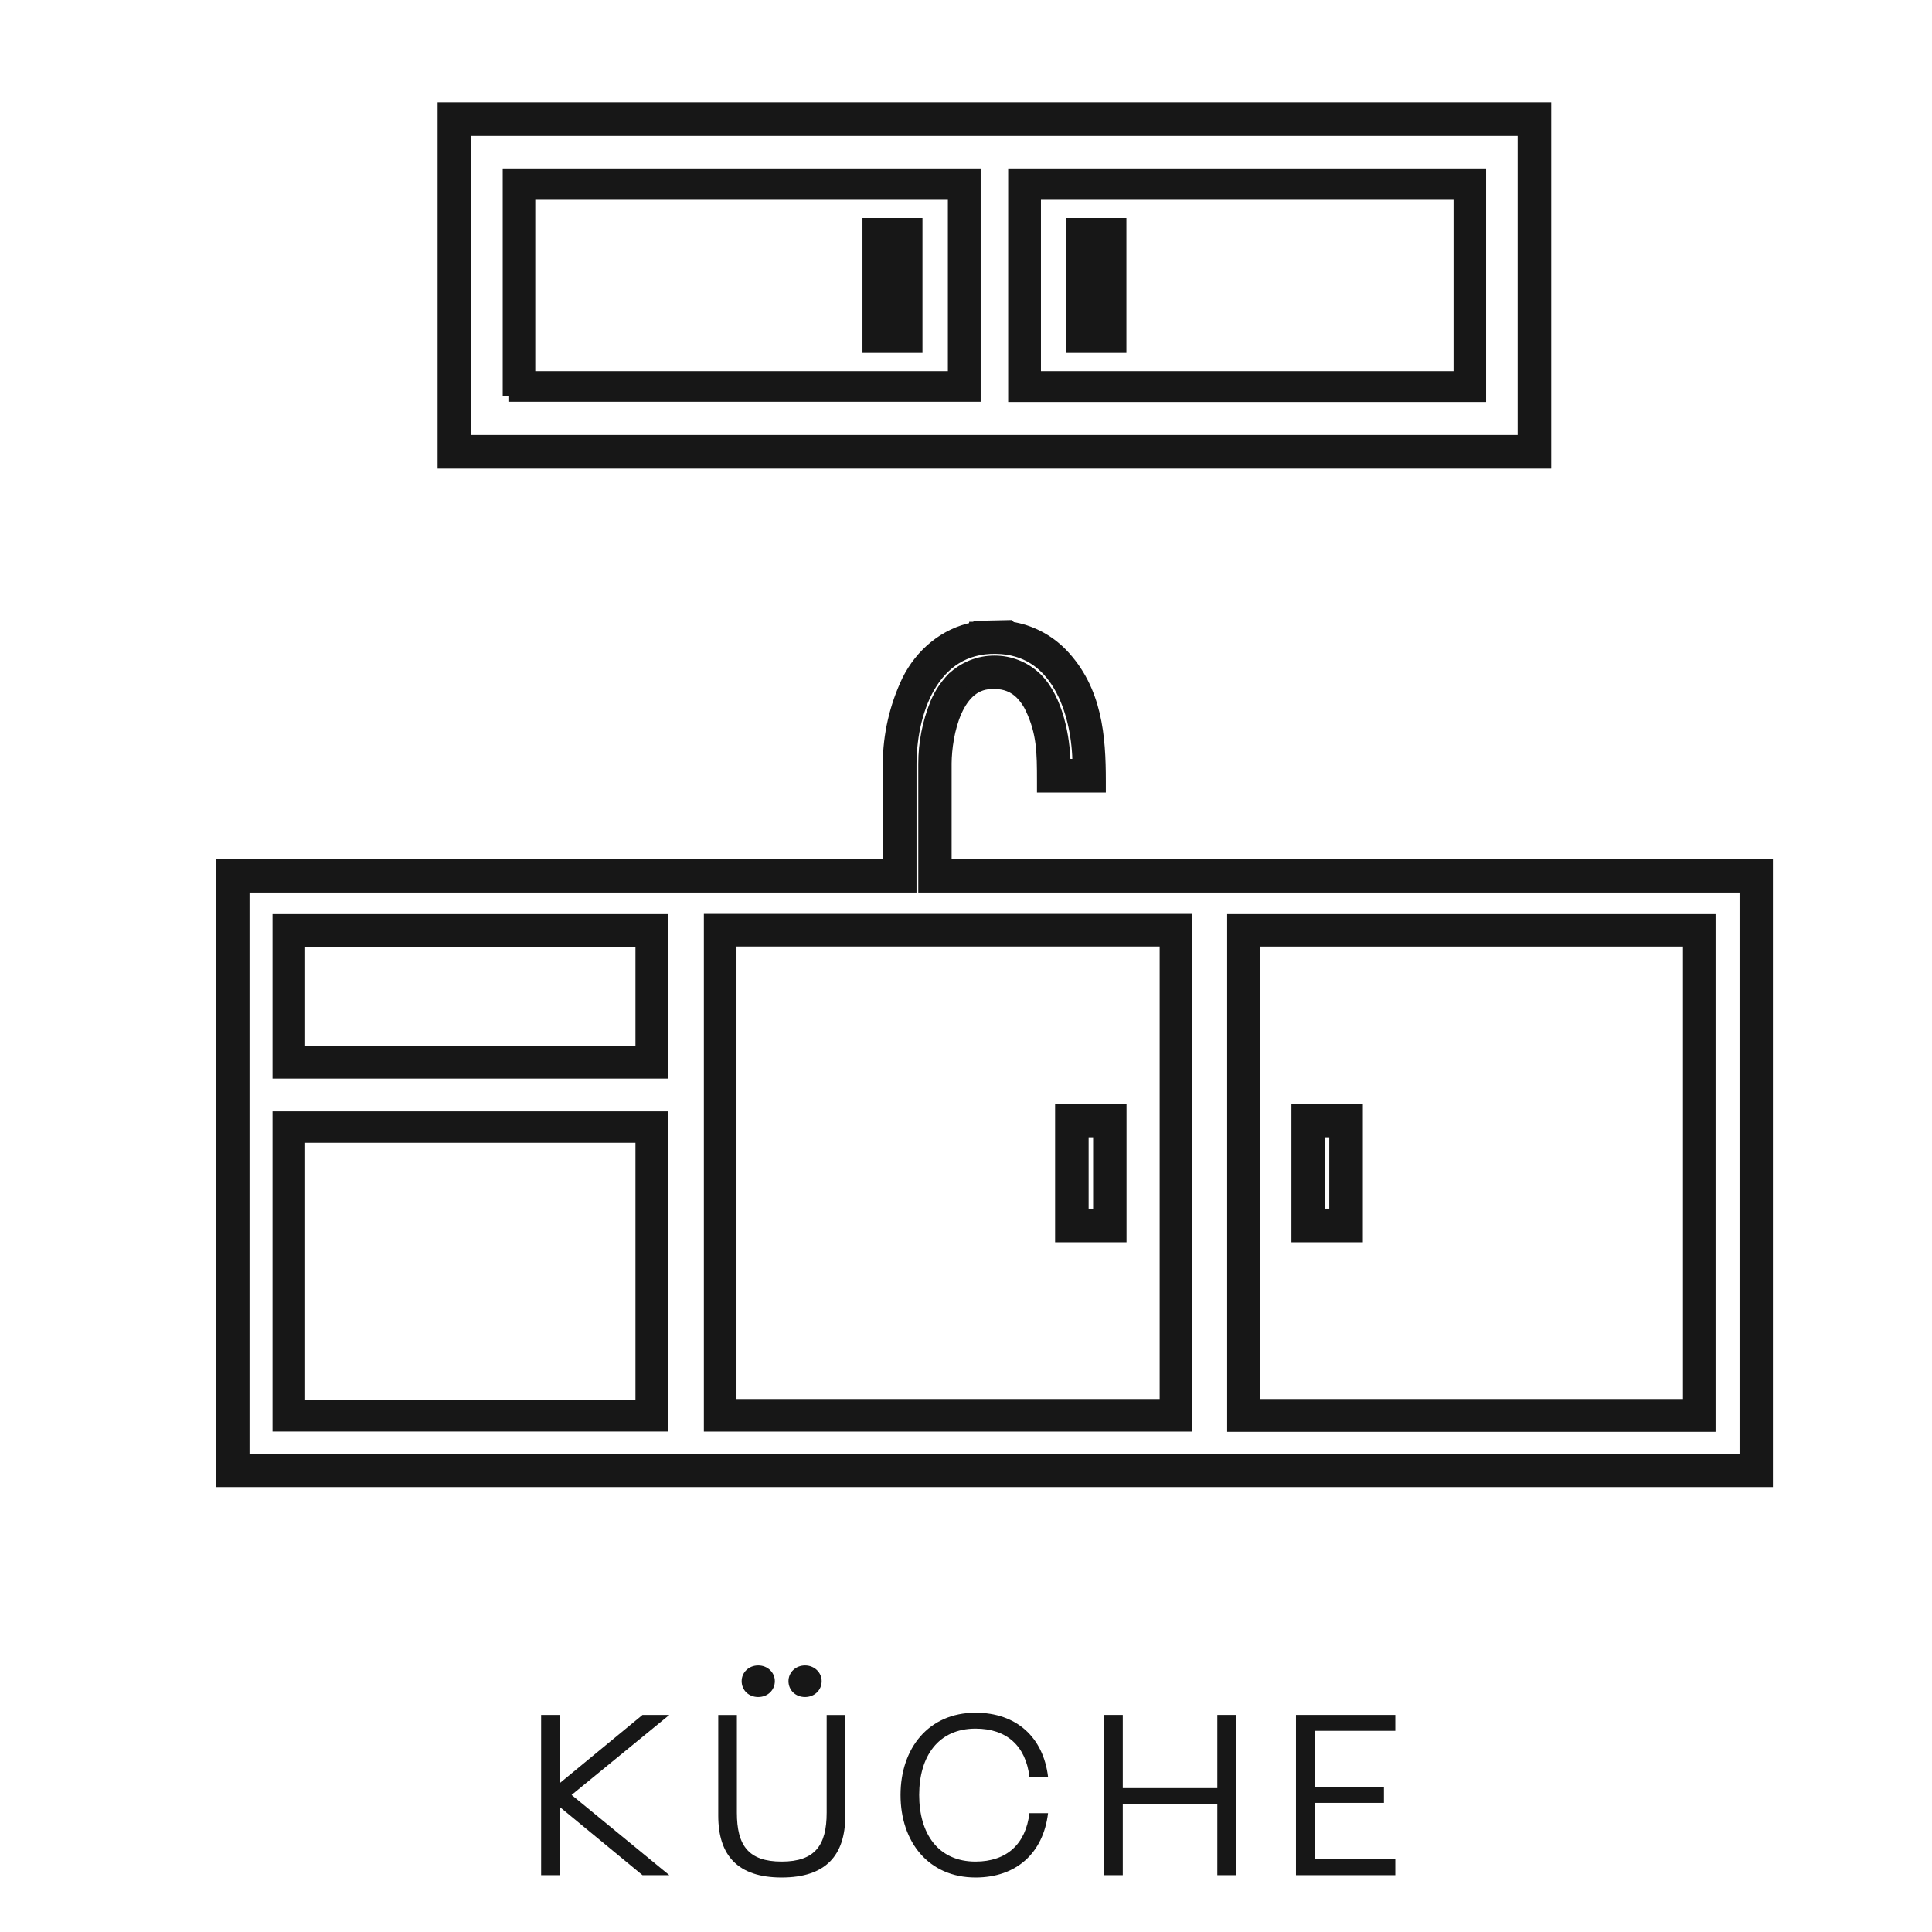
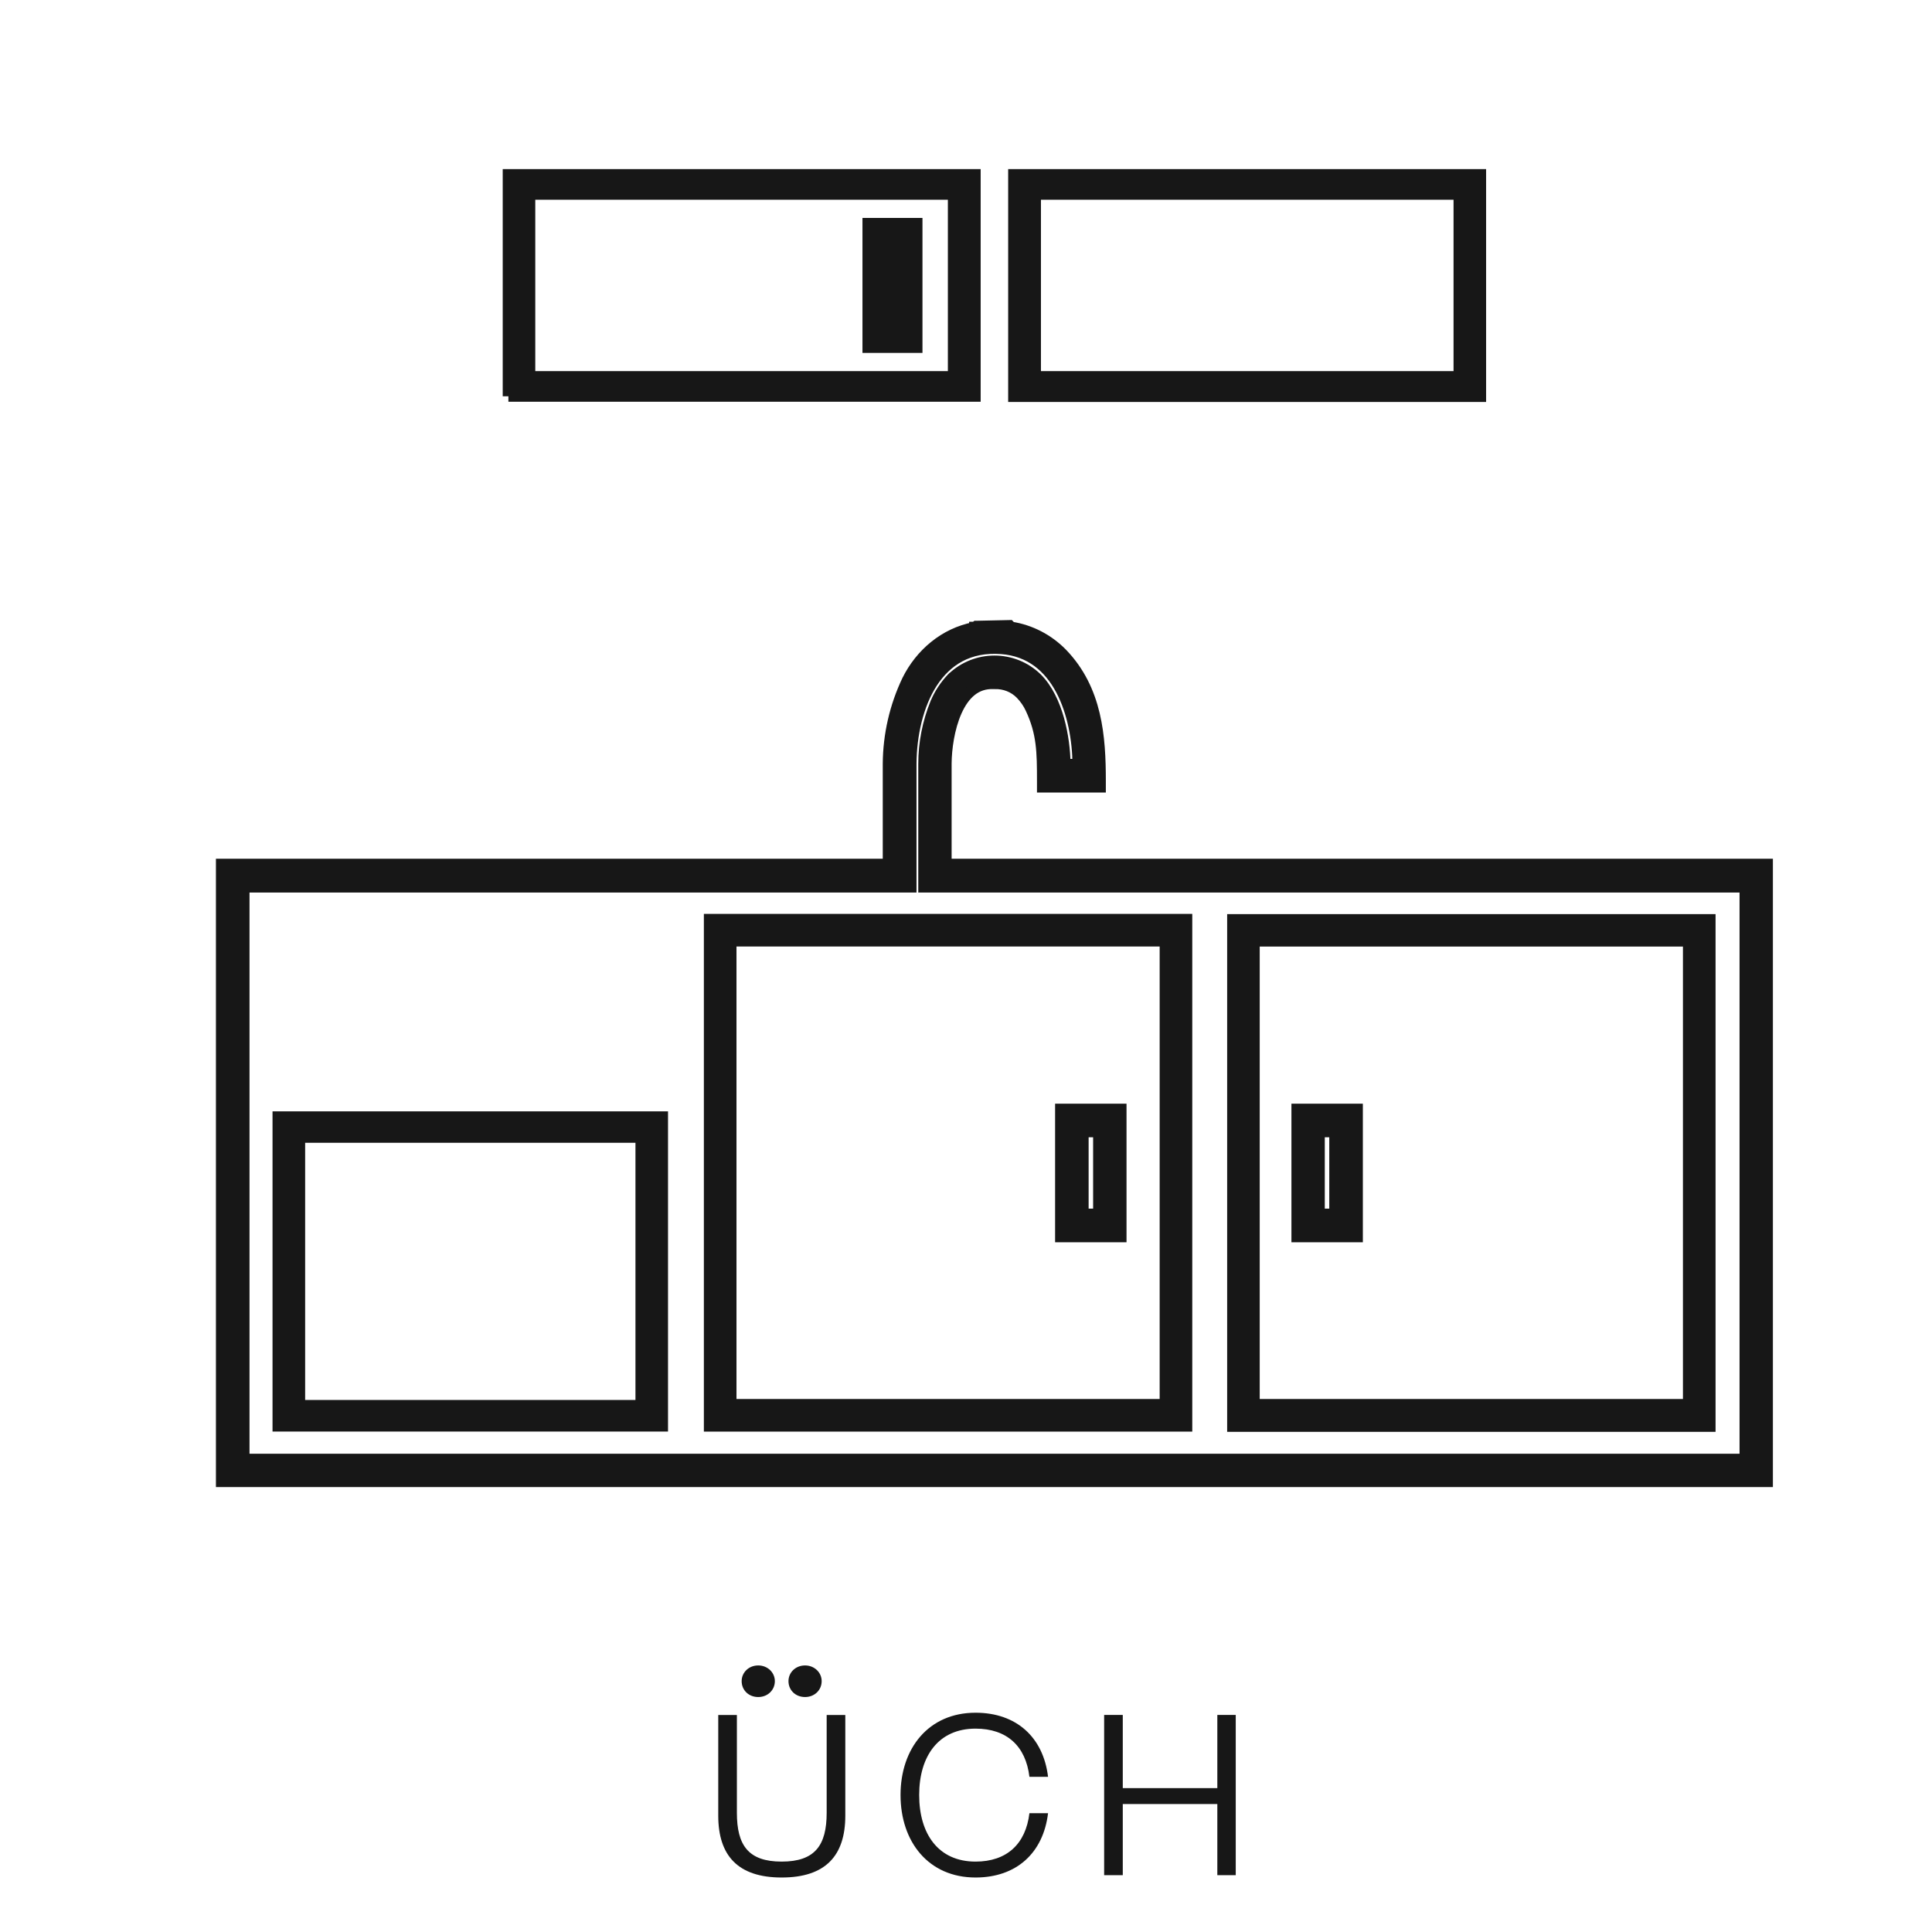
<svg xmlns="http://www.w3.org/2000/svg" width="34" height="34" viewBox="0 0 34 34" fill="none">
  <path d="M17.498 12.027V12.027L17.502 12.027C17.679 12.021 17.846 12.087 17.968 12.212C18.041 12.289 18.1 12.373 18.143 12.467L18.143 12.467C18.345 12.897 18.349 13.232 18.349 13.747V13.847H18.449H19.262H19.361V13.747C19.361 12.967 19.301 12.139 18.688 11.503L18.687 11.502C18.445 11.256 18.134 11.093 17.792 11.04L17.765 11.012L17.722 11.013L17.212 11.024L17.181 11.024L17.156 11.042L17.156 11.042L17.155 11.042L17.155 11.042L17.155 11.042L17.155 11.042L17.155 11.042L17.155 11.043L17.154 11.044L17.148 11.048L17.146 11.048C16.623 11.148 16.201 11.511 15.972 11.973L15.971 11.975C15.753 12.433 15.639 12.931 15.635 13.44V13.441V15.212H4H3.9V15.312V25.971V26.07H4H31H31.1V25.971V15.312V15.212H31H16.647V13.434C16.649 13.183 16.696 12.813 16.83 12.514C16.964 12.216 17.171 12.012 17.49 12.027L17.49 12.027H17.495H17.498ZM17.142 11.05C17.142 11.051 17.142 11.051 17.142 11.05L17.142 11.05ZM18.246 11.94L18.246 11.94L18.245 11.939C17.831 11.536 17.172 11.536 16.756 11.939L16.755 11.939L16.752 11.942C16.633 12.069 16.536 12.214 16.469 12.376L16.468 12.377C16.332 12.715 16.26 13.076 16.26 13.441V15.507V15.607H16.36H30.713V25.683H4.291V15.607H15.929H16.029V15.507V15.503V13.437C16.033 12.938 16.147 12.404 16.403 12.01C16.656 11.622 17.047 11.367 17.626 11.411C18.132 11.45 18.466 11.741 18.677 12.139C18.885 12.531 18.971 13.023 18.974 13.455H18.74C18.738 13.211 18.703 12.929 18.629 12.663C18.552 12.389 18.43 12.124 18.246 11.94Z" fill="#171717" stroke="#171717" stroke-width="0.2" />
-   <path d="M27.199 2V1.9H27.099H7.901H7.801V2V8.046V8.146H7.901H27.099H27.199V8.046V2ZM26.808 2.291V7.755H8.192V2.291H26.808Z" fill="#171717" stroke="#171717" stroke-width="0.2" />
  <path d="M30.091 16.287V16.187H29.991H21.796H21.696V16.287V24.998V25.098H21.796H29.991H30.091V24.998V16.287ZM29.717 16.558V24.72H22.069V16.558H29.717Z" fill="#171717" stroke="#171717" stroke-width="0.2" />
  <path d="M12.487 24.994V25.094H12.587H20.782H20.882V24.994V16.283V16.183H20.782H12.587H12.487V16.283V24.994ZM12.861 24.72V16.557H20.508V24.72H12.861Z" fill="#171717" stroke="#171717" stroke-width="0.2" />
  <path d="M4.896 24.993V25.093H4.996H11.556H11.656V24.993V19.758V19.658H11.556H4.996H4.896V19.758V24.993ZM5.27 24.737V20.011H11.283V24.737H5.27Z" fill="#171717" stroke="#171717" stroke-width="0.2" />
-   <path d="M4.896 18.781V18.881H4.996H11.556H11.656V18.781V16.287V16.187H11.556H4.996H4.896V16.287V18.781ZM5.27 18.507V16.561H11.283V18.507H5.27Z" fill="#171717" stroke="#171717" stroke-width="0.2" />
  <path d="M23.884 19.623V19.523H23.784H22.927H22.827V19.623V21.662V21.762H22.927H23.784H23.884V21.662V19.623ZM23.493 19.914V21.37H23.214V19.914H23.493Z" fill="#171717" stroke="#171717" stroke-width="0.2" />
  <path d="M18.668 21.662V21.762H18.768H19.625H19.725V21.662V19.623V19.523H19.625H18.768H18.668V19.623V21.662ZM19.058 21.37V19.914H19.337V21.37H19.058Z" fill="#171717" stroke="#171717" stroke-width="0.2" />
-   <path d="M19.723 4.035V3.935H19.623H18.967H18.867V4.035V6.011V6.111H18.967H19.623H19.723V6.011V4.035ZM19.332 4.326V5.72H19.258V4.33C19.27 4.328 19.284 4.327 19.301 4.327C19.312 4.326 19.322 4.326 19.332 4.326Z" fill="#171717" stroke="#171717" stroke-width="0.2" />
  <path d="M26.053 3.176V3.076H25.953H17.942H17.842V3.176V6.874V6.974H17.942H25.953H26.053V6.874V3.176ZM25.68 3.415V6.631H18.219V3.415H25.68Z" fill="#171717" stroke="#171717" stroke-width="0.2" />
  <path d="M15.278 6.011V6.111H15.378H16.034H16.134V6.011V4.035V3.935H16.034H15.378H15.278V4.035V6.011ZM15.669 5.72V4.326H15.743V5.716C15.731 5.718 15.717 5.719 15.7 5.72C15.689 5.72 15.679 5.72 15.669 5.72Z" fill="#171717" stroke="#171717" stroke-width="0.2" />
-   <path d="M8.947 6.874H9.047V6.97H17.058H17.158V6.87V3.176V3.076H17.058H9.047H8.947V3.176V6.77V6.87V6.874ZM9.32 6.631V3.415H16.781V6.631H9.32Z" fill="#171717" stroke="#171717" stroke-width="0.2" />
-   <path d="M22.807 33V30.18H24.555V30.46H23.135V31.448H24.355V31.728H23.135V32.72H24.555V33H22.807Z" fill="#171717" />
+   <path d="M8.947 6.874H9.047V6.97H17.058H17.158V6.87V3.176V3.076H17.058H9.047H8.947V3.176V6.77V6.87ZM9.32 6.631V3.415H16.781V6.631H9.32Z" fill="#171717" stroke="#171717" stroke-width="0.2" />
  <path d="M21.423 30.18H21.747V33H21.423V31.748H19.759V33H19.431V30.18H19.759V31.468H21.423V30.18Z" fill="#171717" />
  <path d="M15.848 31.589C15.848 30.769 16.34 30.141 17.168 30.141C17.888 30.141 18.36 30.573 18.444 31.269H18.116C18.052 30.729 17.72 30.421 17.168 30.421C16.512 30.421 16.176 30.909 16.176 31.589C16.176 32.273 16.512 32.761 17.168 32.761C17.72 32.761 18.052 32.449 18.116 31.909H18.444C18.36 32.609 17.888 33.041 17.168 33.041C16.34 33.041 15.848 32.413 15.848 31.589Z" fill="#171717" />
  <path d="M13.344 29.865C13.176 29.865 13.052 29.745 13.052 29.585C13.052 29.433 13.176 29.309 13.344 29.309C13.508 29.309 13.636 29.433 13.636 29.585C13.636 29.745 13.508 29.865 13.344 29.865ZM14.168 29.865C14 29.865 13.876 29.745 13.876 29.585C13.876 29.433 14 29.309 14.168 29.309C14.332 29.309 14.46 29.433 14.46 29.585C14.46 29.745 14.332 29.865 14.168 29.865ZM12.64 31.953V30.181H12.968V31.901C12.968 32.473 13.168 32.761 13.756 32.761C14.344 32.761 14.548 32.473 14.548 31.901V30.181H14.876V31.953C14.876 32.657 14.528 33.041 13.756 33.041C12.988 33.041 12.64 32.657 12.64 31.953Z" fill="#171717" />
-   <path d="M11.779 30.18L10.059 31.588L11.779 33H11.307L9.851 31.8V33H9.523V30.18H9.851V31.38L11.307 30.18H11.779Z" fill="#171717" />
</svg>